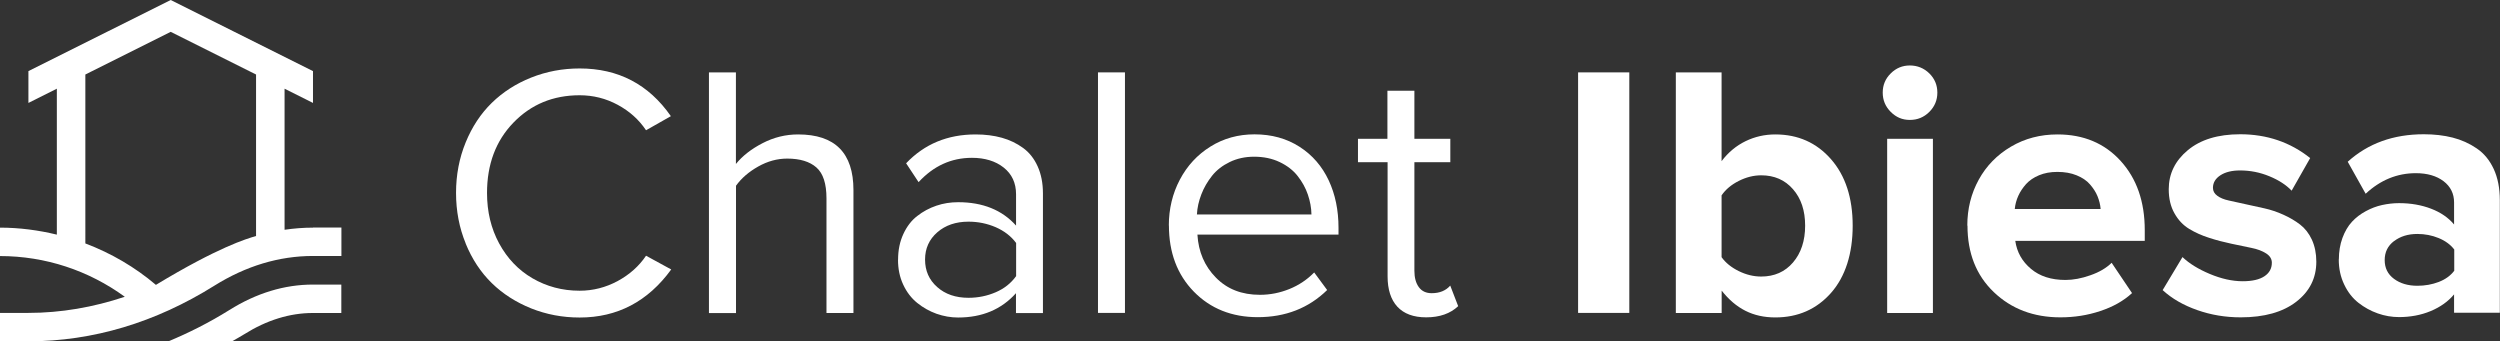
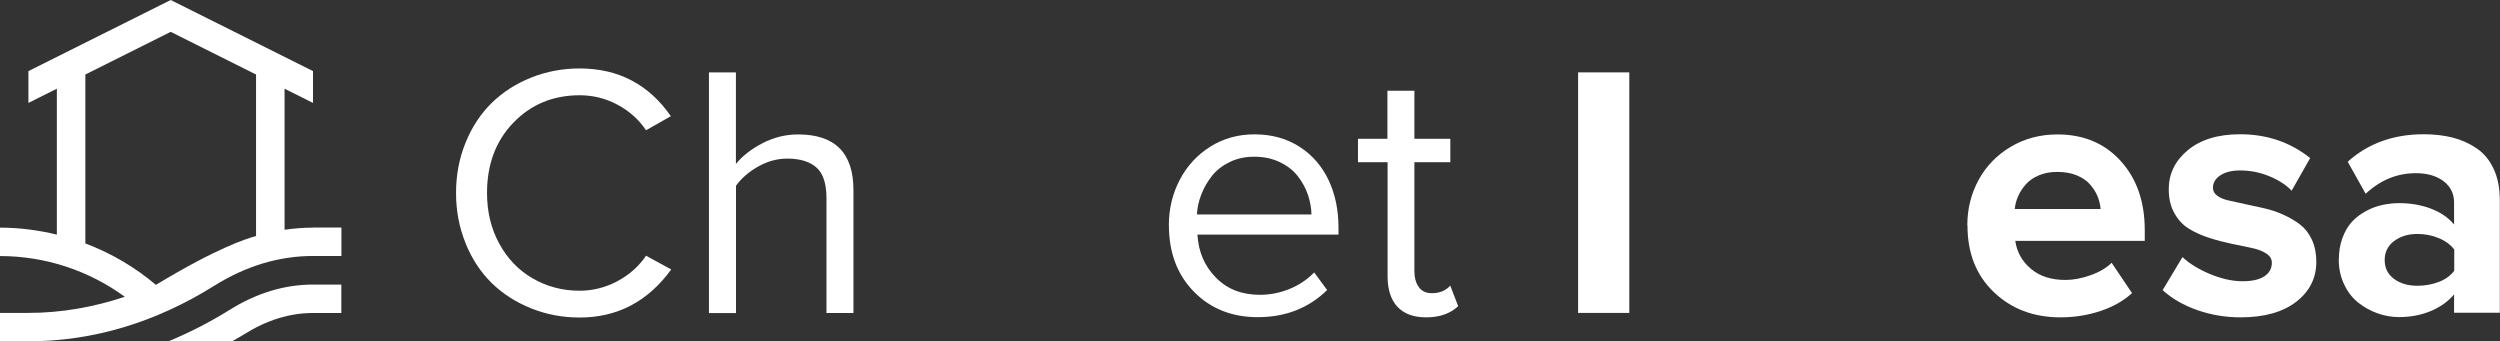
<svg xmlns="http://www.w3.org/2000/svg" id="Layer_1" viewBox="0 0 292.9 40">
  <rect x="0" y="0" width="292.9" height="40" fill="#333333" stroke="none" />
  <path d="M27.16,40c.49-.28.99-.55,1.47-.85,2.63-1.65,5.33-2.48,8.03-2.48h3.33v-3.33h-3.33c-3.33,0-6.63,1-9.8,2.99-2.34,1.46-4.74,2.67-7.18,3.68h7.47Z" fill="#fff" />
  <path d="M36.67,26.67c-1.12,0-2.24.09-3.33.25V10.39l3.33,1.67v-3.73L20,0,3.33,8.33v3.73l3.33-1.67v17.1c-2.14-.52-4.37-.82-6.67-.82v3.33c5.33,0,10.4,1.69,14.63,4.77-3.69,1.23-7.47,1.89-11.3,1.89H0v3.33h3.34c7.55-.01,14.87-2.2,21.76-6.51,3.71-2.32,7.6-3.49,11.57-3.49h3.33v-3.33h-3.33ZM18.26,33.37c-2.43-2.06-5.22-3.7-8.26-4.85V8.73l10-5,10,5v18.92c-1.13.33-4.43,1.31-11.74,5.73" fill="#fff" />
  <path d="M54.56,28.52c-.75-1.83-1.13-3.8-1.13-5.92s.38-4.09,1.13-5.92c.75-1.83,1.77-3.37,3.06-4.63s2.83-2.25,4.61-2.96c1.78-.71,3.68-1.07,5.68-1.07,4.53,0,8.09,1.86,10.69,5.59l-2.91,1.65c-.83-1.24-1.93-2.23-3.32-2.98s-2.88-1.12-4.46-1.12c-3.11,0-5.69,1.07-7.76,3.21s-3.09,4.89-3.09,8.24c0,2.19.47,4.16,1.42,5.91s2.25,3.12,3.9,4.08,3.49,1.46,5.53,1.46c1.57,0,3.05-.38,4.45-1.13,1.4-.76,2.51-1.75,3.33-2.97l2.95,1.61c-2.74,3.76-6.31,5.63-10.73,5.63-2.01,0-3.9-.36-5.68-1.07-1.78-.72-3.32-1.7-4.61-2.96-1.29-1.26-2.31-2.8-3.06-4.63Z" fill="#fff" />
  <path d="M83.06,36.67V8.48h3.16v10.73c.77-.95,1.81-1.76,3.13-2.44,1.31-.68,2.7-1.02,4.16-1.02,4.32,0,6.48,2.17,6.48,6.52v14.4h-3.16v-13.43c0-1.72-.39-2.93-1.18-3.62-.78-.69-1.93-1.04-3.42-1.04-1.17,0-2.3.31-3.4.93s-1.97,1.37-2.6,2.25v14.92h-3.16Z" fill="#fff" />
-   <path d="M105.22,30.41c0-1.1.2-2.09.61-2.98.41-.89.95-1.6,1.63-2.12.67-.53,1.42-.93,2.24-1.21.82-.28,1.67-.41,2.56-.41,2.89,0,5.15.92,6.78,2.74v-3.67c0-1.32-.48-2.36-1.45-3.13-.96-.76-2.21-1.14-3.72-1.14-2.42,0-4.5.95-6.25,2.85l-1.46-2.21c2.15-2.26,4.86-3.38,8.14-3.38,1.13,0,2.15.13,3.08.39.93.26,1.75.66,2.48,1.19.73.53,1.3,1.25,1.71,2.16.41.91.62,1.96.62,3.16v14.03h-3.16v-2.33c-1.7,1.9-3.96,2.85-6.78,2.85-.86,0-1.7-.15-2.53-.44-.83-.3-1.58-.72-2.26-1.27-.68-.55-1.23-1.26-1.64-2.14-.41-.87-.61-1.85-.61-2.92ZM108.38,30.41c0,1.31.47,2.38,1.42,3.22.94.84,2.17,1.26,3.67,1.26,1.13,0,2.19-.22,3.19-.65,1-.43,1.79-1.06,2.39-1.89v-3.88c-.59-.8-1.39-1.41-2.39-1.85-1-.43-2.06-.65-3.19-.65-1.49,0-2.71.42-3.66,1.25s-1.43,1.89-1.43,3.19Z" fill="#fff" />
-   <path d="M128.64,36.67V8.48h3.16v28.18h-3.16Z" fill="#fff" />
  <path d="M136.94,26.43c0-1.95.43-3.75,1.29-5.38.86-1.63,2.05-2.92,3.59-3.88s3.26-1.43,5.16-1.43c2.01,0,3.77.49,5.28,1.46s2.64,2.29,3.41,3.93c.77,1.64,1.15,3.5,1.15,5.56v.8h-16.53c.12,2.01.84,3.69,2.16,5.03,1.32,1.35,3.03,2.02,5.16,2.02,1.2,0,2.35-.23,3.46-.68s2.08-1.1,2.9-1.94l1.52,2.06c-2.17,2.12-4.88,3.18-8.13,3.18-3.04,0-5.54-1-7.49-2.99-1.95-2-2.92-4.58-2.92-7.76ZM140.24,25.13h13.41c-.01-.79-.16-1.56-.42-2.33s-.66-1.49-1.19-2.17c-.52-.67-1.23-1.22-2.11-1.64-.88-.42-1.88-.63-3-.63-1.05,0-2,.21-2.85.62-.85.41-1.55.95-2.08,1.62-.53.67-.95,1.39-1.25,2.17-.3.78-.48,1.56-.52,2.36Z" fill="#fff" />
  <path d="M159.1,19v-2.74h3.45v-5.63h3.16v5.63h4.21v2.74h-4.21v12.72c0,.8.17,1.44.52,1.92s.85.71,1.51.71c.93,0,1.66-.3,2.17-.89l.93,2.41c-.92.87-2.17,1.31-3.75,1.31-1.49,0-2.61-.42-3.38-1.25-.76-.83-1.14-2.02-1.14-3.55v-13.38h-3.45Z" fill="#fff" />
  <path d="M184.89,36.67V8.48h6v28.18h-6Z" fill="#fff" />
-   <path d="M196.34,36.67V8.48h5.36v10.4c.78-1.03,1.72-1.81,2.81-2.34,1.09-.53,2.25-.79,3.49-.79,2.65,0,4.83.97,6.52,2.9,1.69,1.93,2.54,4.53,2.54,7.79s-.85,5.97-2.54,7.88c-1.69,1.91-3.87,2.87-6.52,2.87s-4.63-1.04-6.29-3.14v2.62h-5.36ZM201.7,30.13c.47.66,1.14,1.2,2.01,1.63.87.43,1.75.64,2.63.64,1.54,0,2.79-.55,3.73-1.65s1.42-2.54,1.42-4.31-.47-3.18-1.42-4.27c-.95-1.09-2.19-1.63-3.73-1.63-.88,0-1.76.22-2.63.66-.87.44-1.54,1-2.01,1.69v7.24Z" fill="#fff" />
-   <path d="M221.52,13.11c-.63-.63-.94-1.38-.94-2.26s.31-1.63.94-2.25c.62-.62,1.37-.93,2.24-.93s1.65.31,2.28.93c.63.62.94,1.37.94,2.25s-.31,1.63-.94,2.26-1.39.94-2.28.94-1.61-.31-2.24-.94ZM221.1,36.67v-20.41h5.36v20.41h-5.36Z" fill="#fff" />
  <path d="M230.49,26.43c0-1.97.45-3.76,1.34-5.38.89-1.62,2.15-2.91,3.78-3.87s3.44-1.43,5.45-1.43c3.05,0,5.52,1.04,7.4,3.11,1.88,2.07,2.82,4.77,2.82,8.1v1.26h-15.17c.19,1.32.8,2.41,1.84,3.28,1.03.87,2.38,1.3,4.04,1.3.91,0,1.88-.18,2.92-.55,1.04-.36,1.87-.85,2.49-1.46l2.39,3.55c-.99.91-2.23,1.61-3.72,2.1-1.49.5-3.05.74-4.67.74-3.15,0-5.75-.99-7.81-2.96-2.06-1.97-3.08-4.57-3.08-7.79ZM236.06,24.49h10.05c-.04-.52-.17-1.02-.37-1.51s-.5-.94-.88-1.38c-.38-.44-.9-.79-1.56-1.06s-1.41-.4-2.25-.4-1.51.13-2.15.39c-.63.26-1.14.61-1.53,1.04-.38.43-.69.89-.91,1.38-.22.49-.36,1-.41,1.54Z" fill="#fff" />
  <path d="M253.37,34l2.33-3.88c.8.76,1.87,1.42,3.21,1.98,1.34.56,2.62.85,3.85.85,1.12,0,1.97-.2,2.55-.59s.86-.92.86-1.58c0-.44-.22-.8-.67-1.09-.45-.29-1.03-.51-1.74-.65-.71-.15-1.5-.31-2.35-.49-.85-.18-1.71-.4-2.57-.68-.86-.27-1.64-.62-2.35-1.05-.71-.43-1.29-1.04-1.73-1.83-.45-.79-.67-1.73-.67-2.82,0-1.8.74-3.33,2.23-4.57s3.53-1.87,6.14-1.87c3.13,0,5.87.93,8.2,2.79l-2.17,3.82c-.64-.67-1.51-1.24-2.61-1.69-1.09-.45-2.23-.68-3.43-.68-.96,0-1.73.19-2.31.57-.58.38-.87.87-.87,1.47,0,.37.17.68.5.92.33.25.78.44,1.35.56s1.22.27,1.95.43c.73.16,1.47.32,2.23.49.76.17,1.5.42,2.23.75s1.38.71,1.95,1.15,1.03,1.02,1.38,1.77c.34.75.52,1.6.52,2.58,0,1.93-.79,3.49-2.36,4.7-1.57,1.21-3.74,1.82-6.5,1.82-1.78,0-3.47-.28-5.09-.85s-2.96-1.34-4.04-2.33Z" fill="#fff" />
  <path d="M274.02,30.41c0-.92.14-1.76.42-2.53.28-.76.65-1.39,1.11-1.89s1-.91,1.63-1.25c.63-.34,1.26-.58,1.91-.72s1.31-.22,1.98-.22c1.38,0,2.63.22,3.75.65,1.13.43,2.03,1.05,2.7,1.85v-2.58c0-1.03-.41-1.86-1.23-2.49-.82-.62-1.9-.94-3.25-.94-2.19,0-4.15.8-5.88,2.41l-2.1-3.75c2.38-2.15,5.35-3.22,8.91-3.22,1.23,0,2.36.13,3.38.39,1.02.26,1.96.68,2.81,1.26.86.58,1.52,1.38,2,2.41.48,1.03.72,2.26.72,3.67v13.18h-5.36v-2.15c-.7.84-1.62,1.49-2.75,1.96s-2.37.7-3.7.7c-.84,0-1.67-.14-2.49-.43-.82-.29-1.57-.7-2.26-1.24-.69-.54-1.25-1.25-1.67-2.14-.43-.89-.64-1.87-.64-2.96ZM280.49,28.24c-.74.56-1.1,1.3-1.1,2.23s.36,1.66,1.09,2.2c.73.54,1.64.81,2.74.81.89,0,1.73-.15,2.51-.45s1.38-.74,1.81-1.31v-2.49c-.44-.57-1.05-1.02-1.83-1.34-.78-.32-1.61-.48-2.49-.48-1.09,0-2,.28-2.73.84Z" fill="#fff" />
</svg>